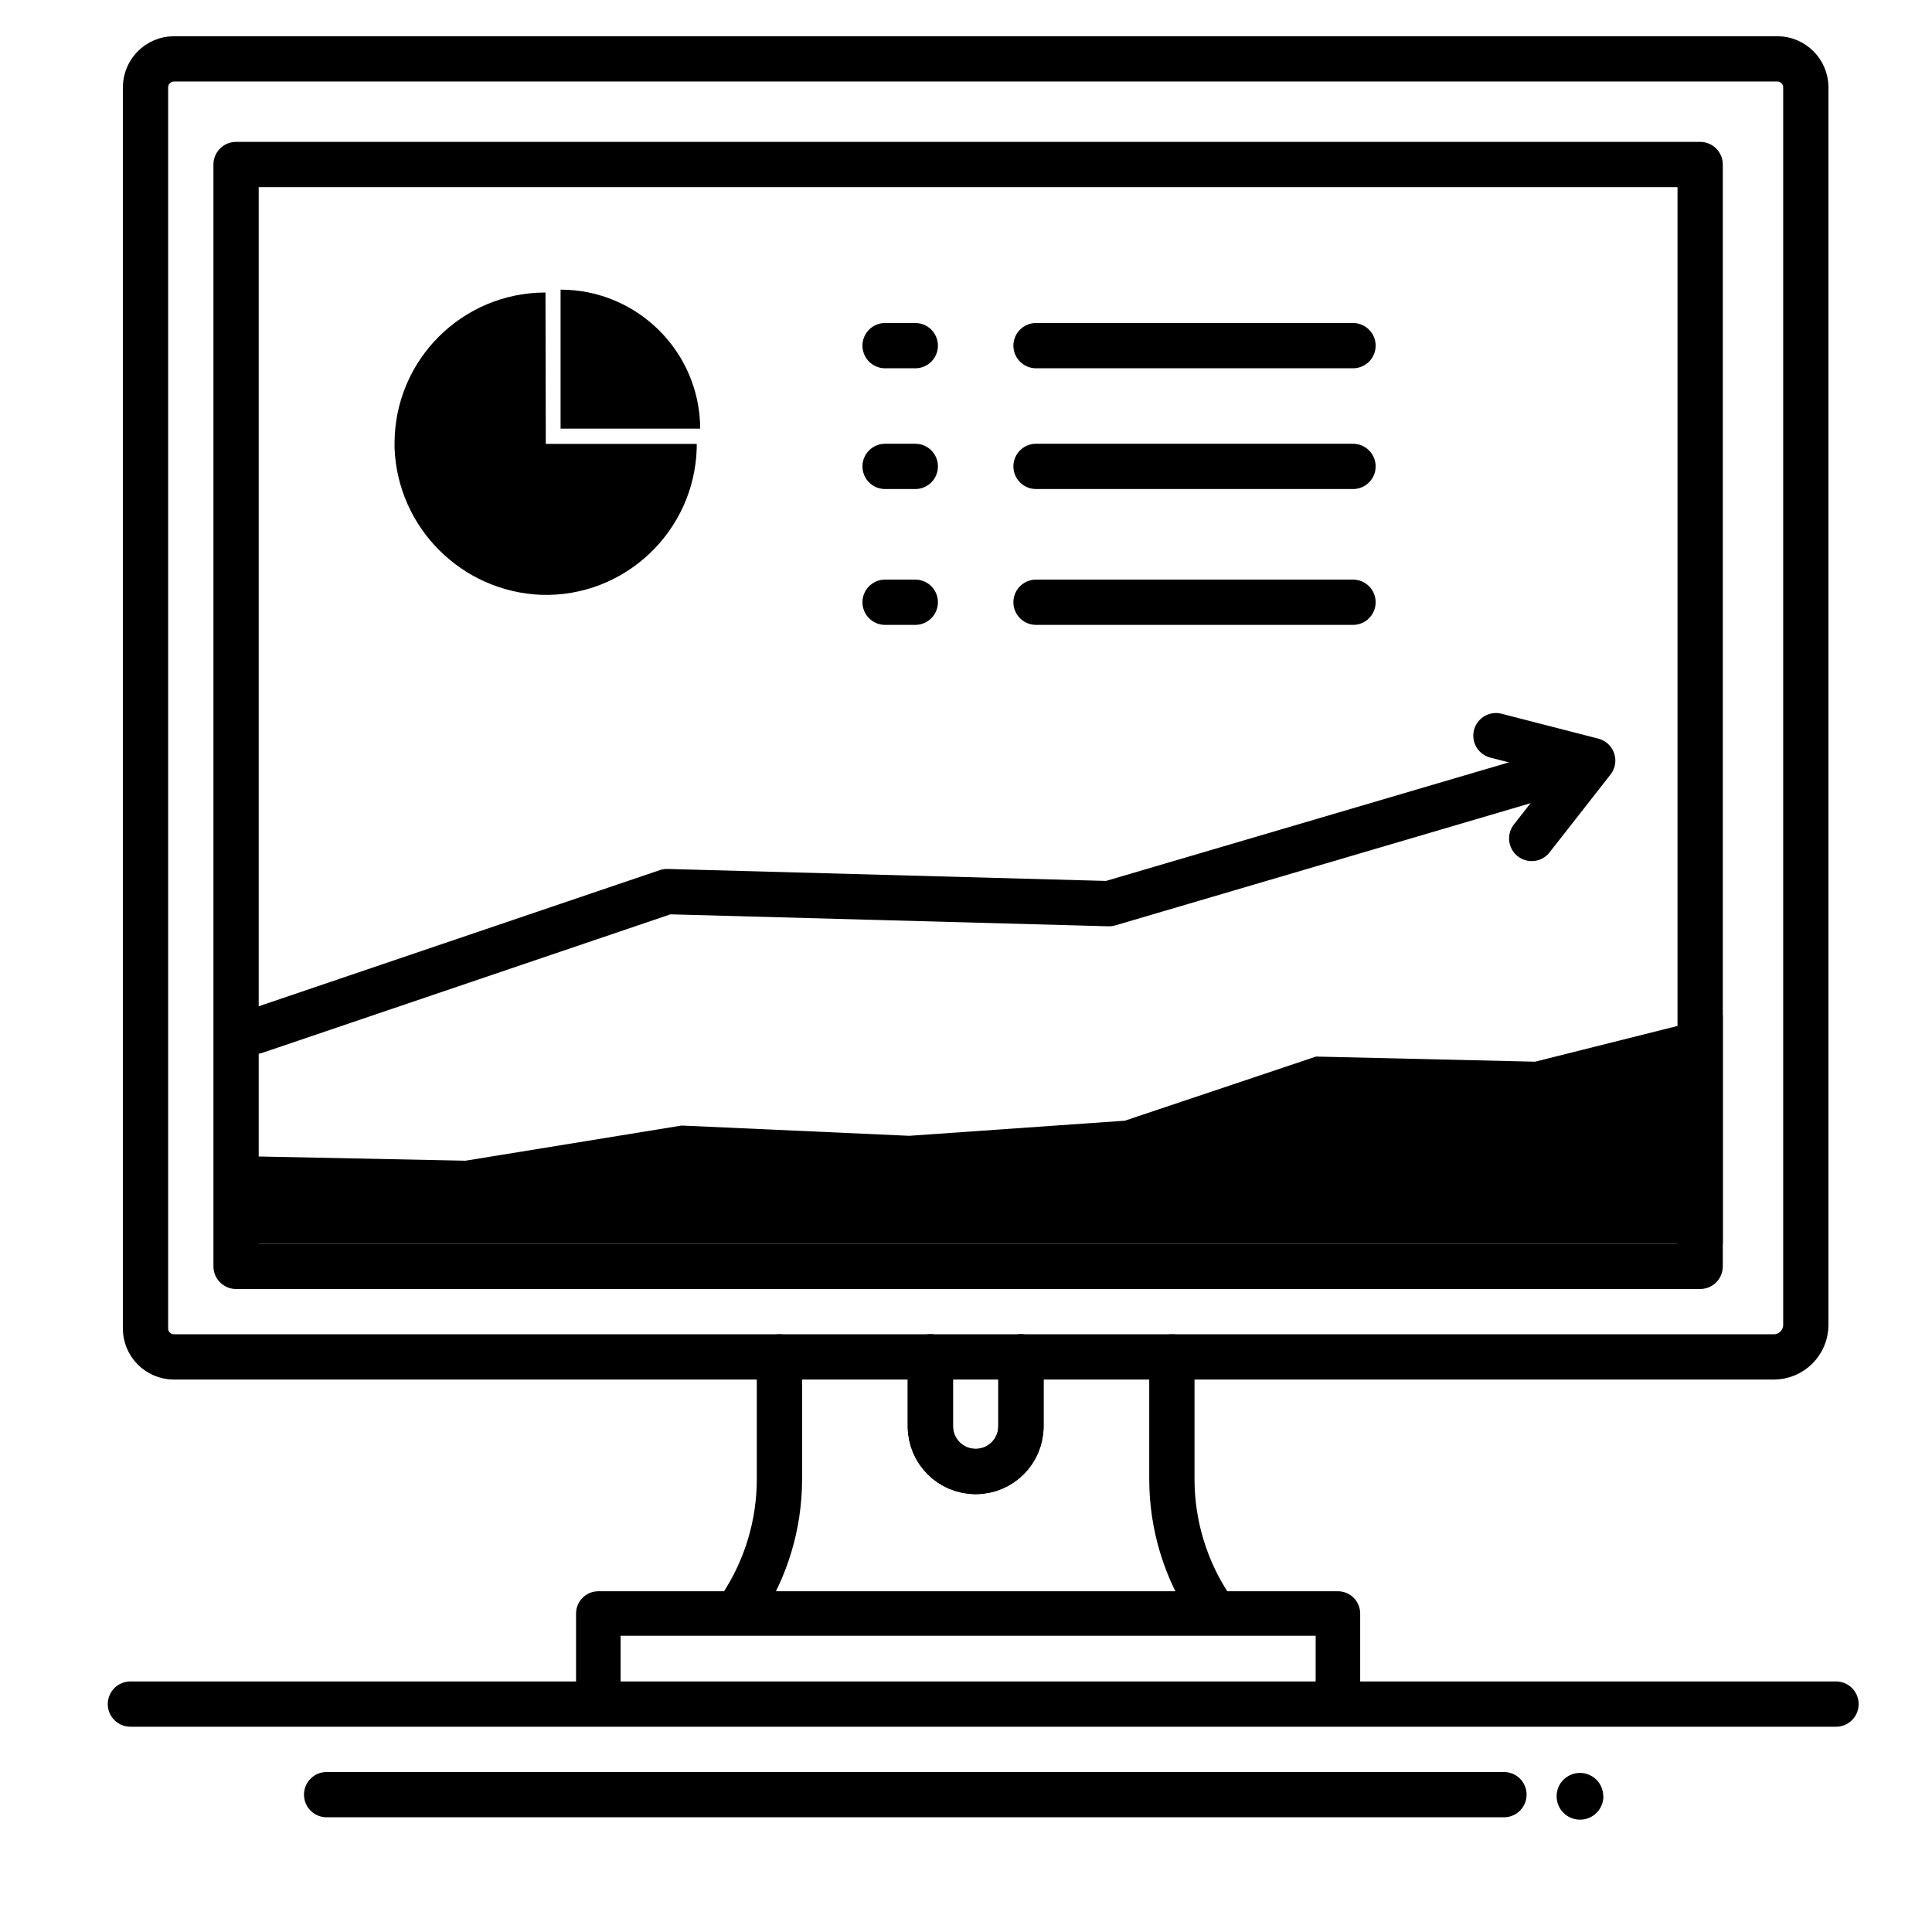
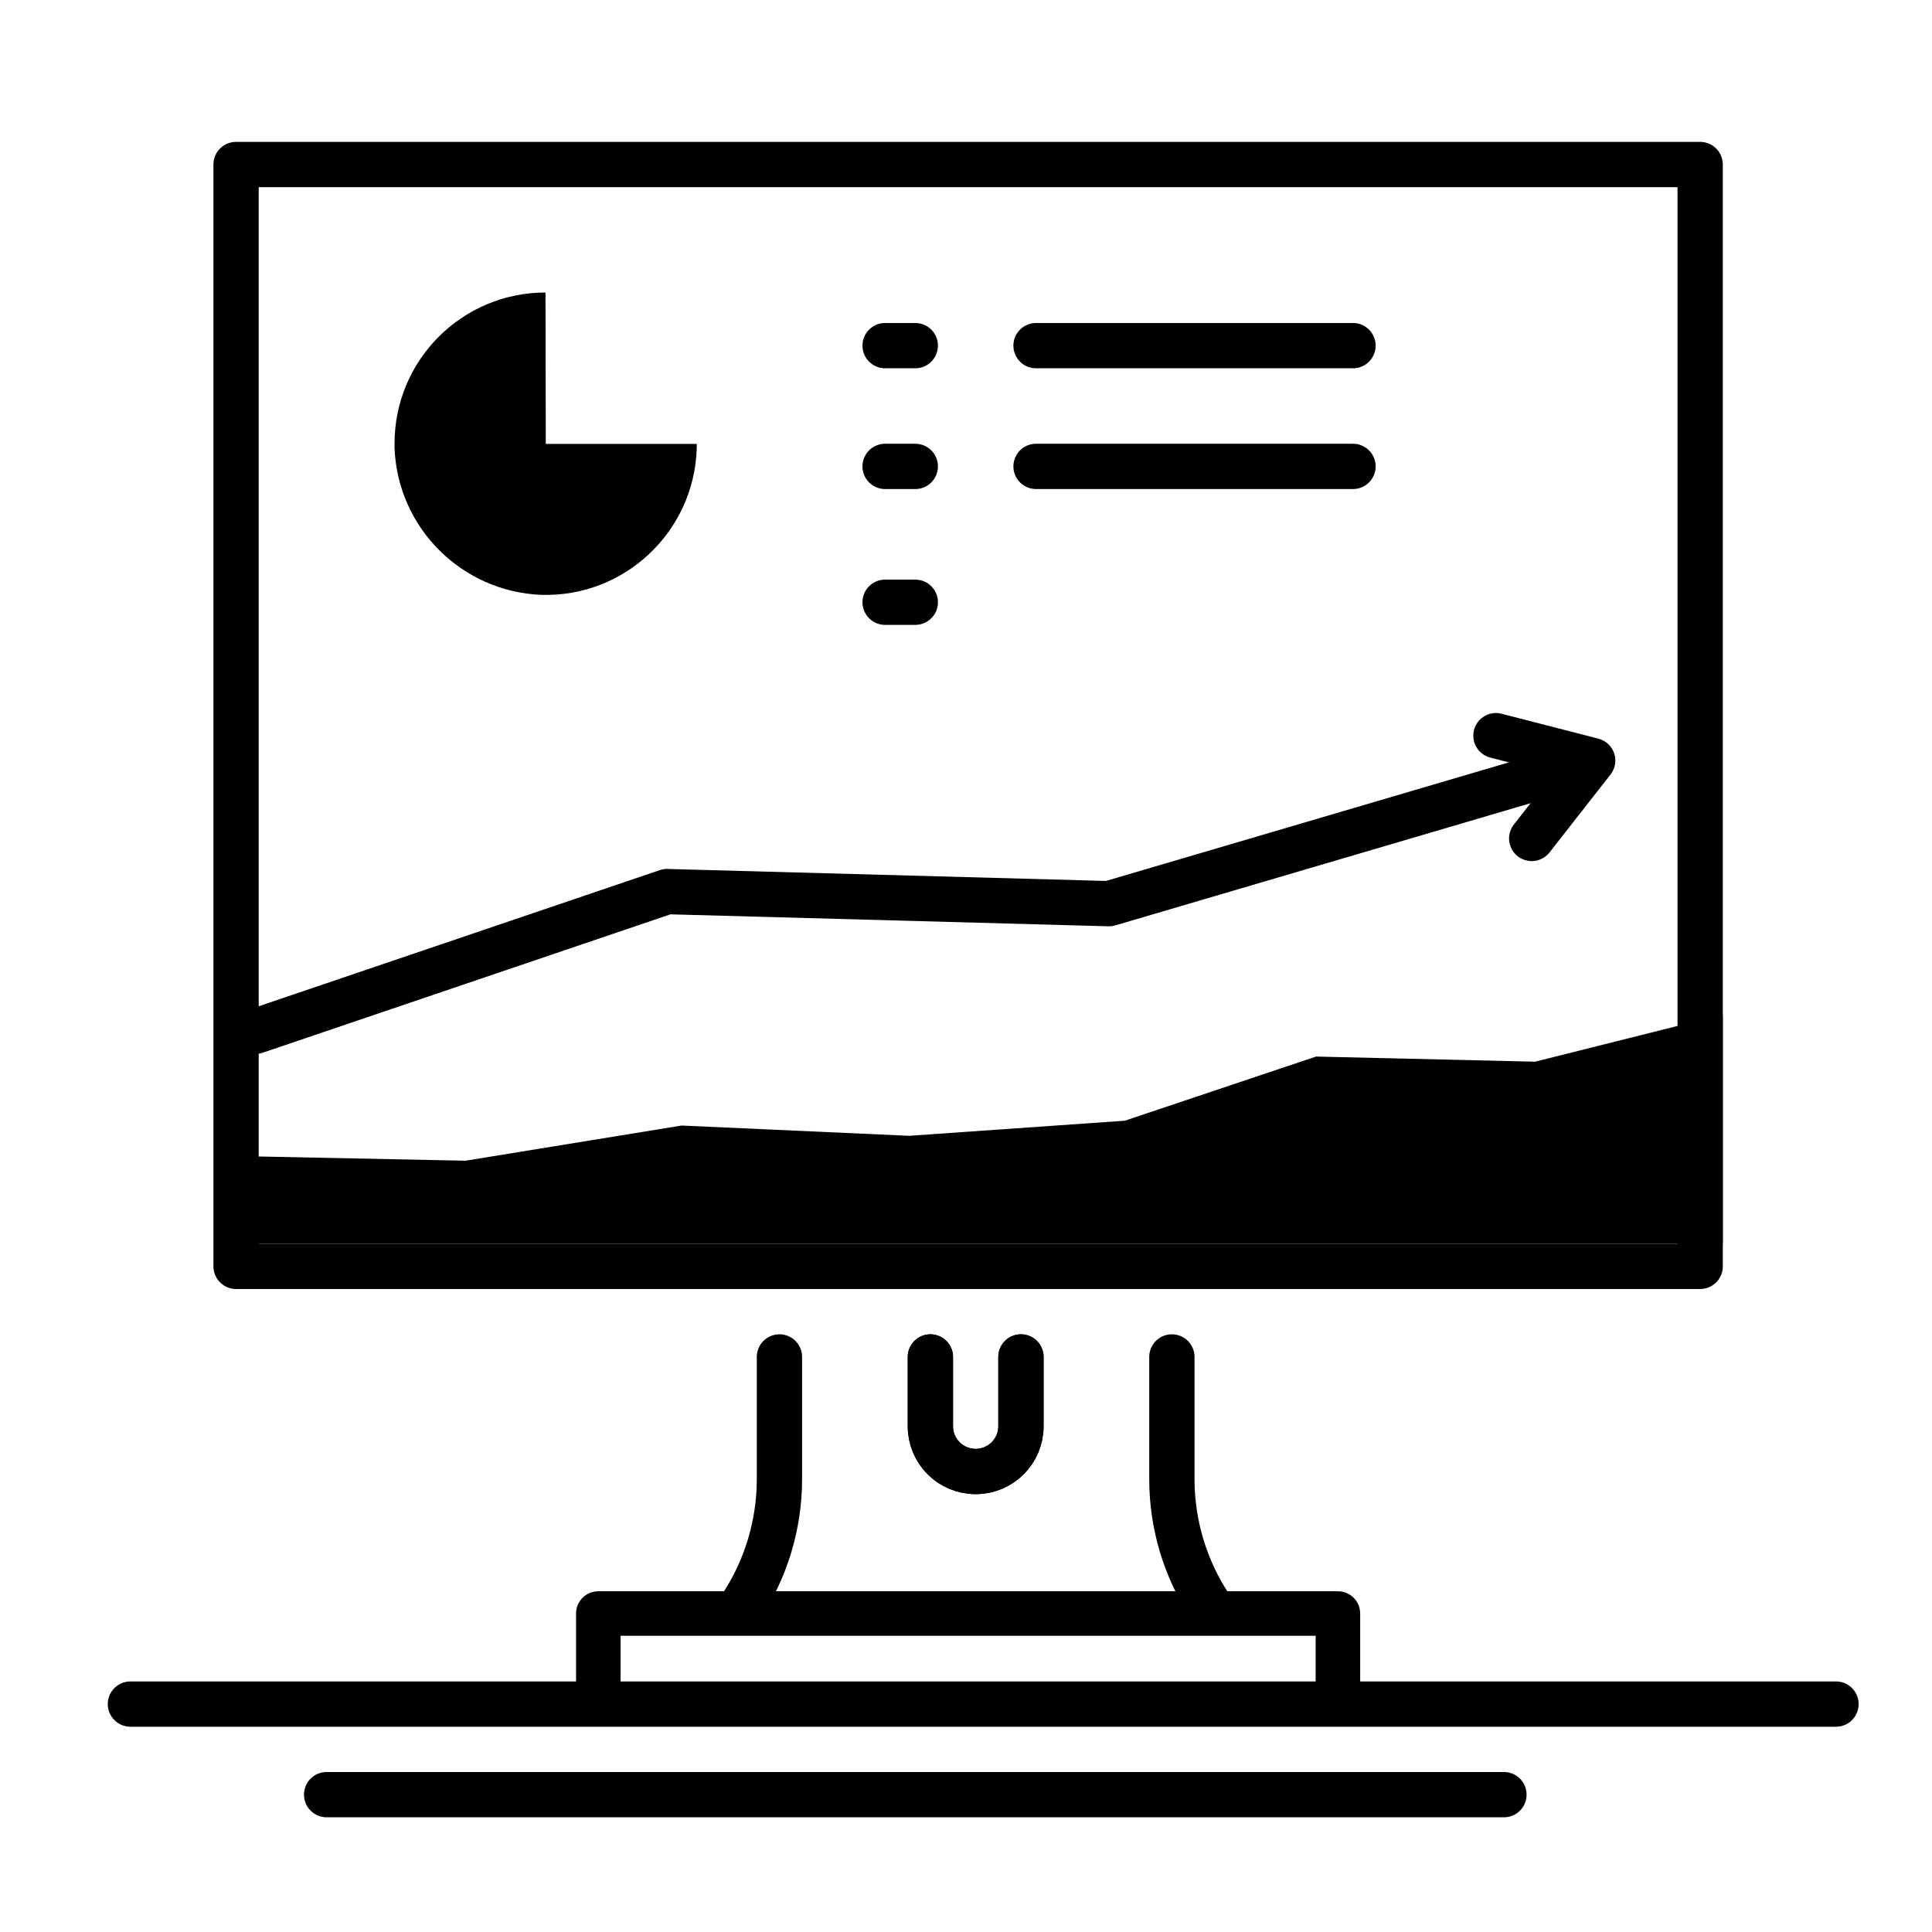
<svg xmlns="http://www.w3.org/2000/svg" id="Laag_1" data-name="Laag 1" width="128" height="128" viewBox="0 0 128 128">
  <defs>
    <style>
      .cls-1 {
        stroke-width: 2.95px;
      }

      .cls-1, .cls-2 {
        fill: none;
        stroke: #000;
        stroke-linecap: round;
        stroke-linejoin: round;
      }

      .cls-2 {
        stroke-width: 3px;
      }
    </style>
  </defs>
  <g id="color">
    <path d="m16.14,76.6l14.7.3,14.32-2.33,15.08.68,14.28-1,12.67-4.25,14.51.34,12.44-3.12v15.18H16.14v-5.8Z" />
-     <path d="m46.39,28.4c-.02-5.09-4.16-9.21-9.25-9.21v9.21h9.25Z" />
    <path d="m36.14,19.38c-5.52,0-10,4.47-10,10,0,.1,0,.2,0,.3.2,5.28,4.44,9.52,9.72,9.73,5.52.17,10.13-4.18,10.3-9.7,0-.1,0-.2,0-.3h-10l-.02-10.03Z" />
  </g>
  <g id="icons">
    <polyline class="cls-2" points="16.91 68.33 44.19 59.07 73.47 59.87 103.92 50.91" />
    <rect class="cls-1" x="39.64" y="106.9" width="49" height="6" />
    <path class="cls-2" d="m67.64,89.9v4.59c0,1.66-1.34,3-3,3s-3-1.34-3-3v-4.59" />
    <path class="cls-2" d="m51.64,89.9v8.1c0,3.01-.89,5.96-2.56,8.47" />
    <path class="cls-2" d="m77.64,89.9v8.1c0,3.01.89,5.96,2.56,8.47" />
-     <path class="cls-2" d="m117.51,89.9H11.51c-1.04-.01-1.88-.86-1.87-1.9V5.79c0-1.04.85-1.89,1.89-1.89h106.22c1.04,0,1.89.85,1.89,1.89v82c-.01,1.17-.96,2.11-2.13,2.11Z" />
    <rect class="cls-2" x="15.64" y="10.9" width="97" height="73" />
-     <path d="m106.23,119c0,.86-.68,1.55-1.54,1.56-.86,0-1.55-.68-1.56-1.54s.68-1.55,1.54-1.56c0,0,0,0,0,0,.85,0,1.54.68,1.55,1.53,0,0,0,0,0,.01Z" />
    <line class="cls-2" x1="21.64" y1="118.9" x2="99.64" y2="118.9" />
    <line class="cls-2" x1="8.64" y1="112.9" x2="121.64" y2="112.9" />
    <path class="cls-2" d="m61.64,89.9v4.59c0,1.66,1.34,3,3,3s3-1.34,3-3v-4.59" />
    <polyline class="cls-2" points="99.11 48.74 105.52 50.39 101.48 55.55" />
    <line class="cls-2" x1="68.64" y1="22.9" x2="89.64" y2="22.9" />
    <line class="cls-2" x1="58.64" y1="22.9" x2="60.64" y2="22.9" />
    <line class="cls-2" x1="68.64" y1="30.9" x2="89.64" y2="30.9" />
    <line class="cls-2" x1="58.64" y1="30.9" x2="60.64" y2="30.9" />
-     <line class="cls-2" x1="68.64" y1="39.9" x2="89.64" y2="39.9" />
    <line class="cls-2" x1="58.64" y1="39.9" x2="60.64" y2="39.9" />
  </g>
</svg>